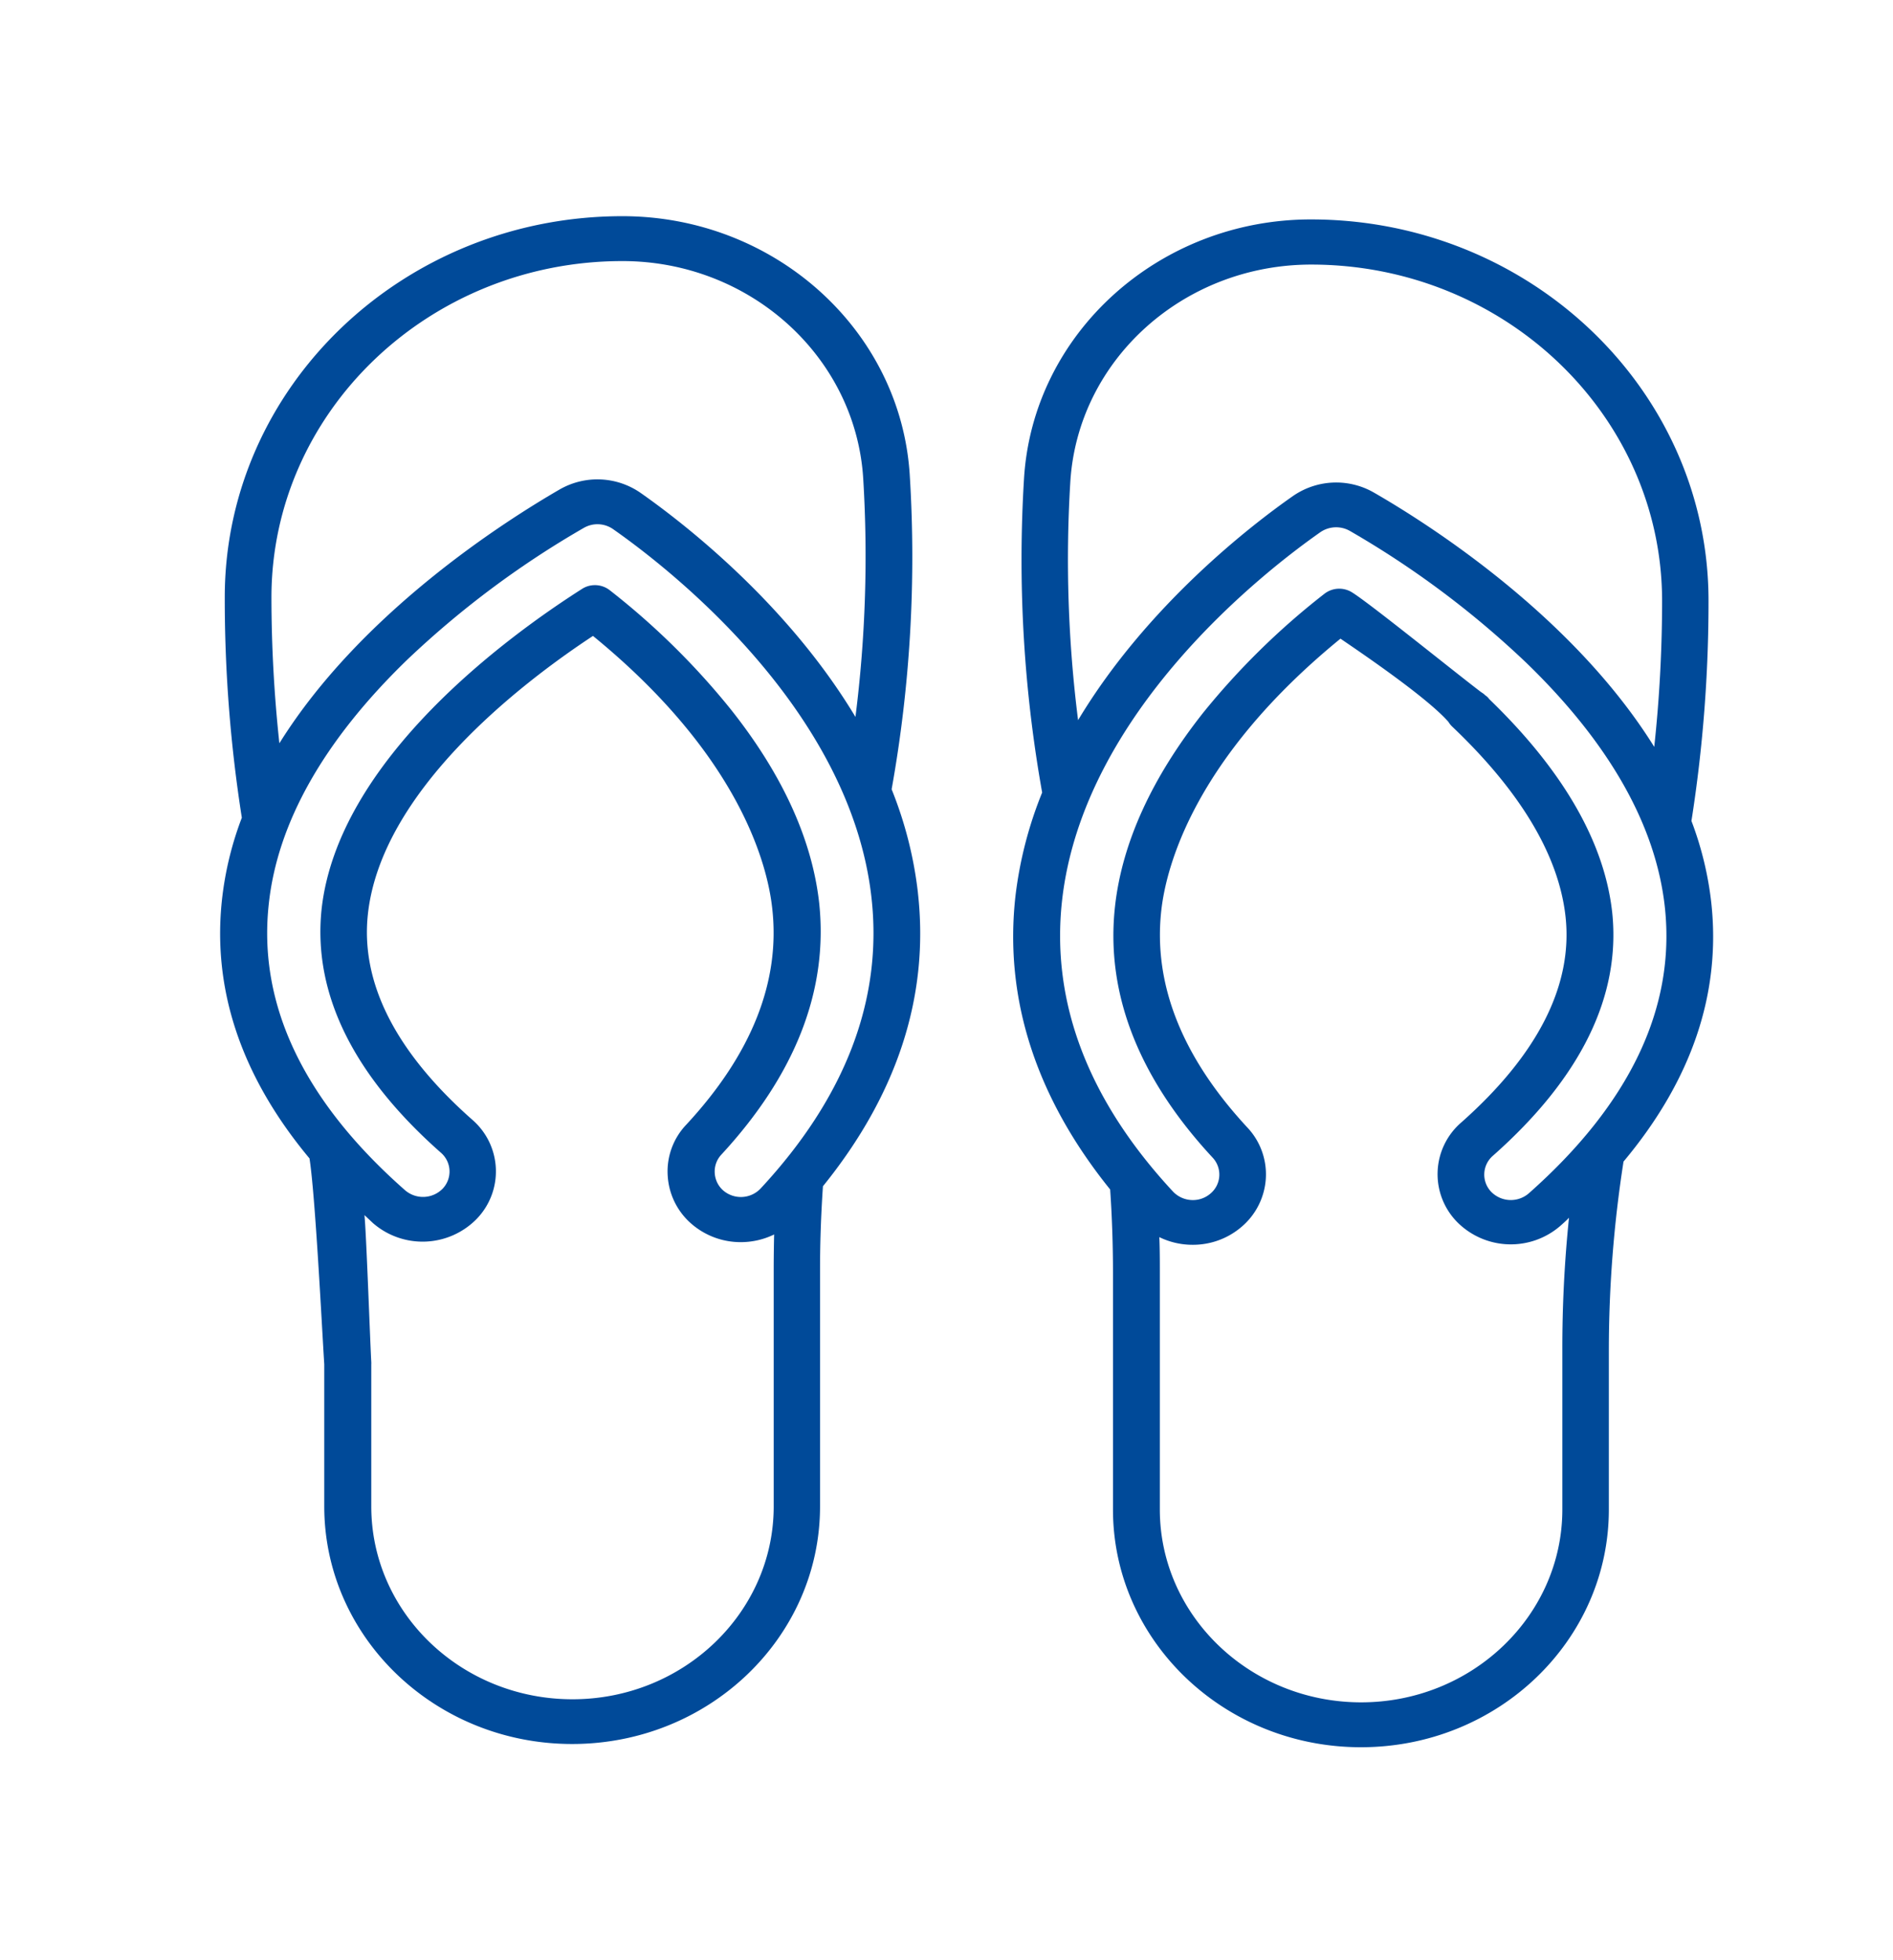
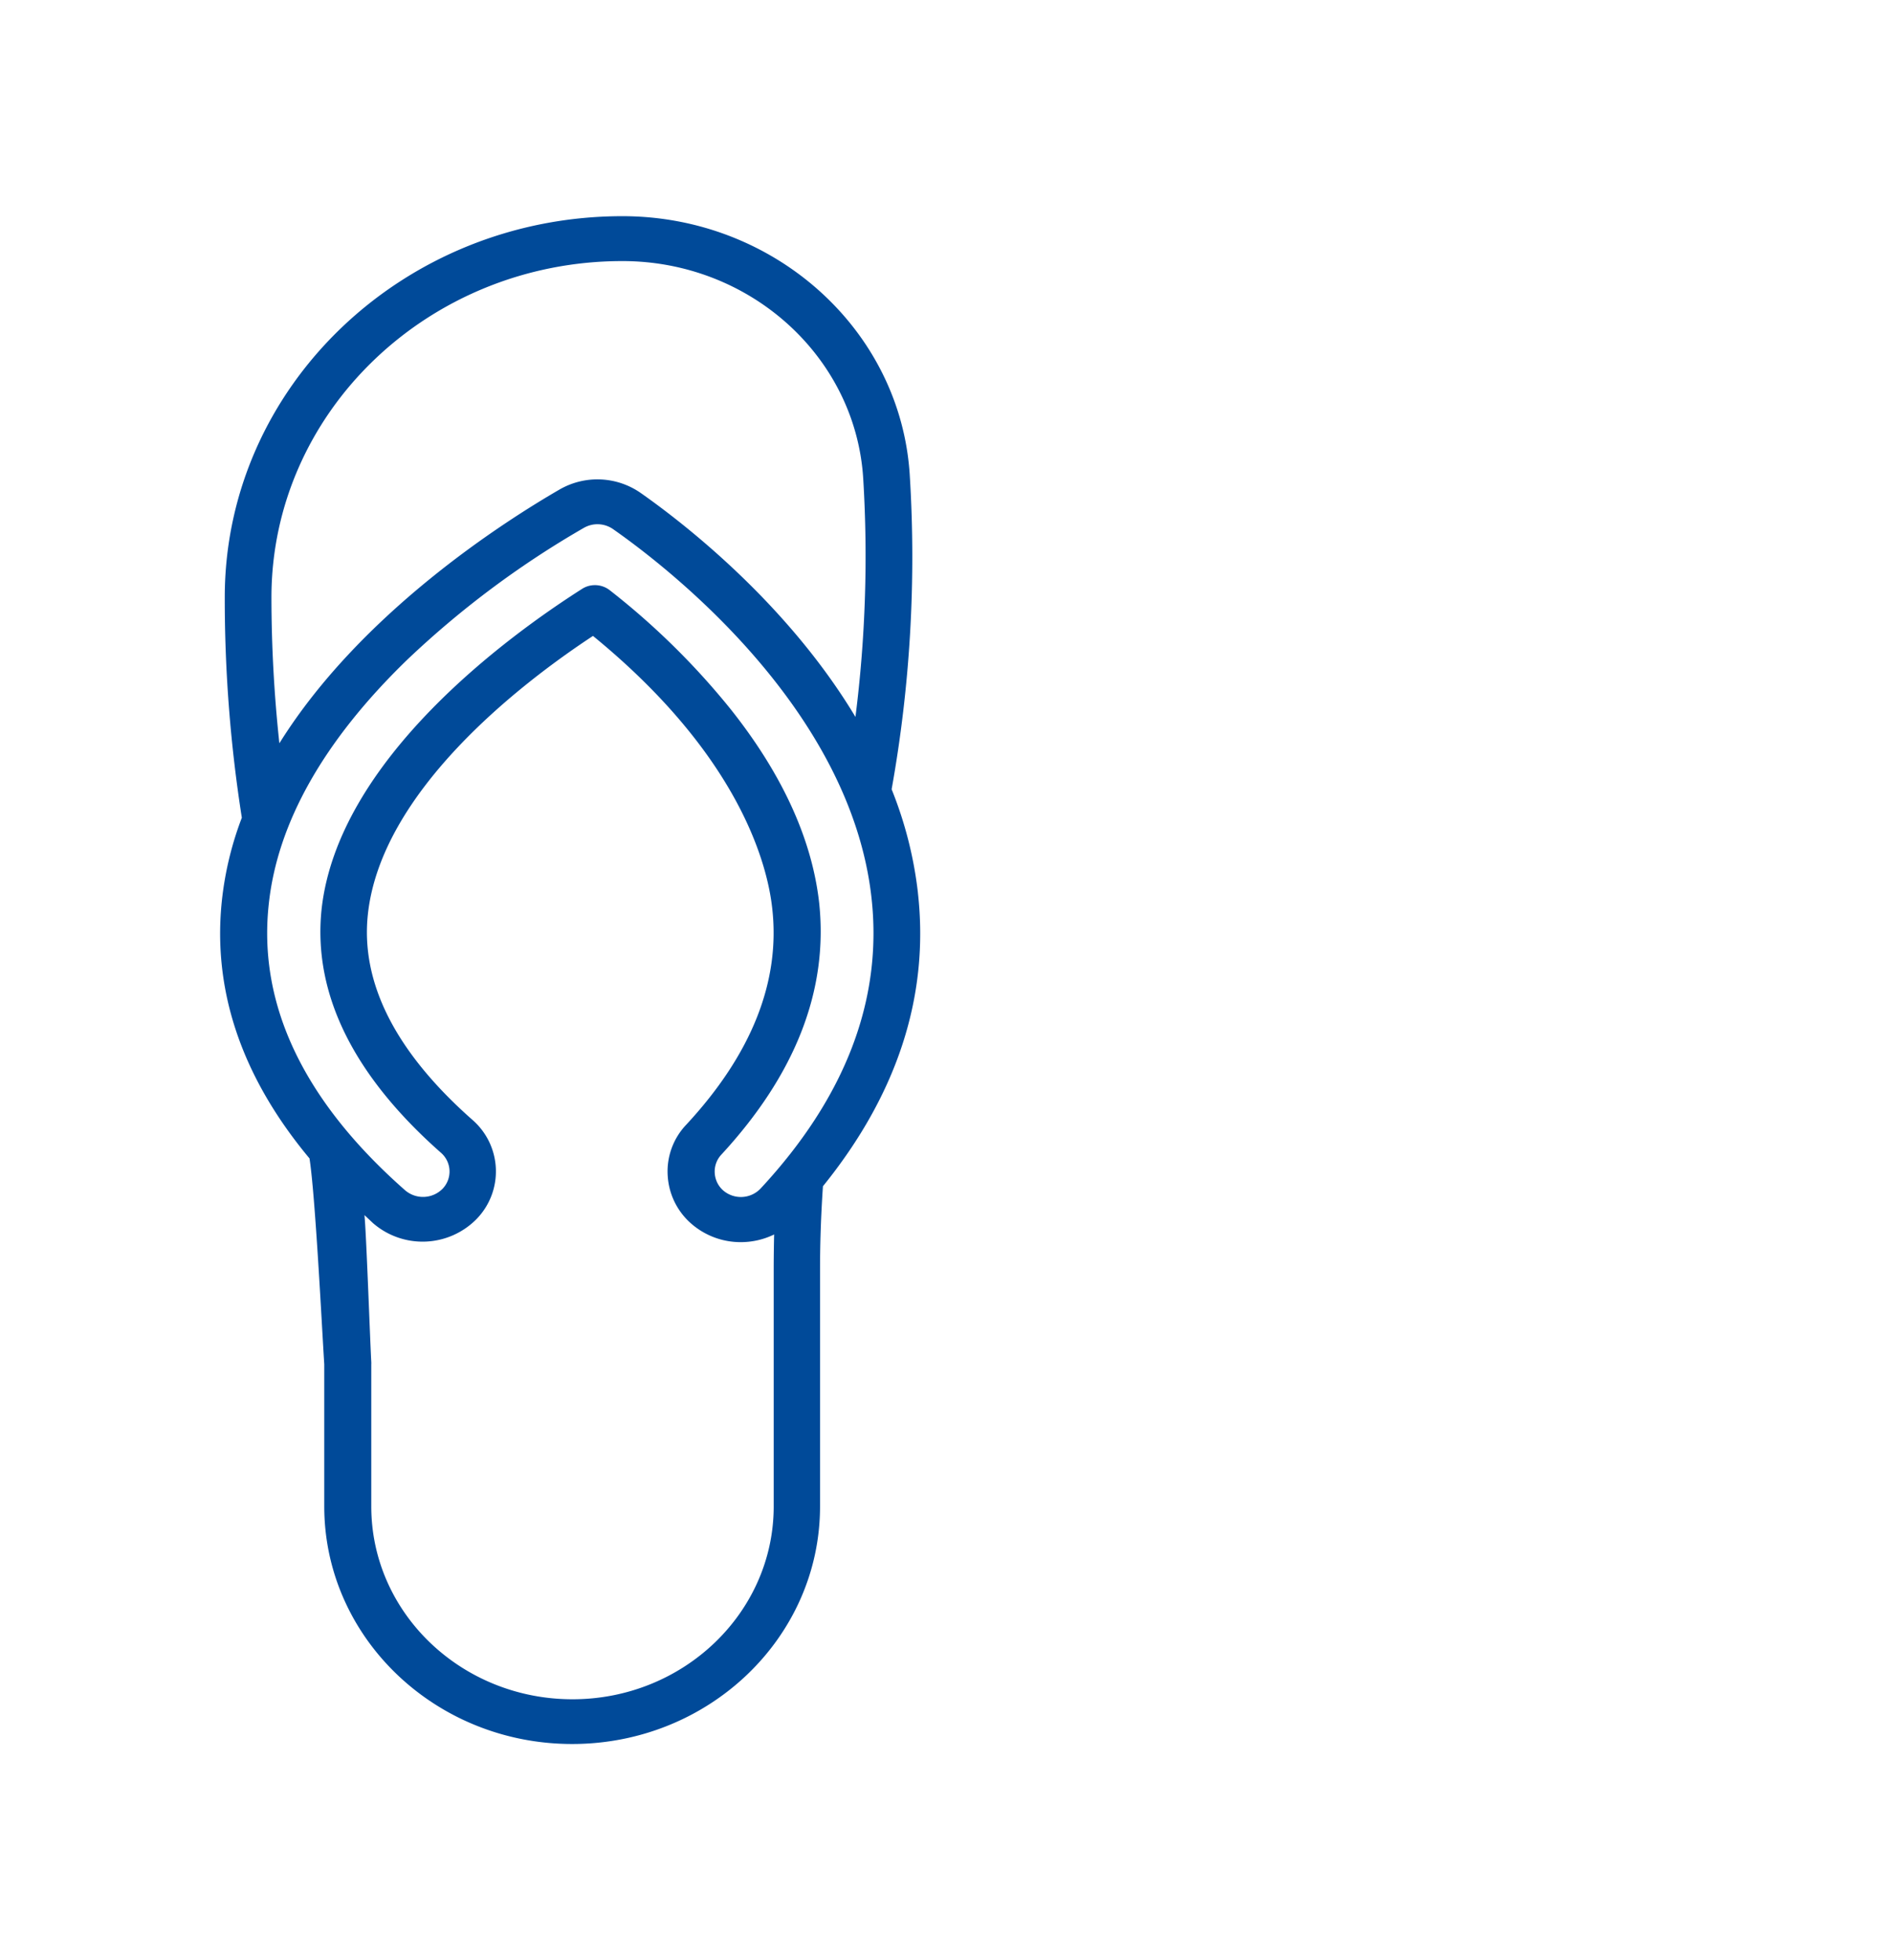
<svg xmlns="http://www.w3.org/2000/svg" id="Calque_1" data-name="Calque 1" viewBox="0 0 221.84 229.67">
  <defs>
    <style>.cls-1{fill:#004a99;}</style>
  </defs>
  <path class="cls-1" d="M89.15,139.24a3.18,3.18,0,0,1-4.39.25,2.93,2.93,0,0,1-1-2.06,2.88,2.88,0,0,1,.78-2.15C93.22,125.88,97.08,116,96,105.81c-.83-7.45-4.31-15.07-10.33-22.66a86.52,86.52,0,0,0-14.22-14,2.81,2.81,0,0,0-1.73-.59,2.76,2.76,0,0,0-1.51.44C59.63,74.46,39.57,89,37.68,106.6c-1,9.76,3.65,19.34,14,28.47a2.91,2.91,0,0,1,.19,4.21,3.22,3.22,0,0,1-4.41.17C35.59,129,30.23,117.72,31.49,106c1-9.59,6.47-19.23,16.18-28.65a108.76,108.76,0,0,1,20.75-15.5,3.2,3.2,0,0,1,3.43.15c6.48,4.53,27.82,21.06,30.28,43.19C103.46,117.08,99.09,128.54,89.15,139.24Zm1.52,9.5V176.5c0,12.46-10.58,22.6-23.58,22.6S43.51,189,43.51,176.5V160.24c0-.14,0-.27,0-.38a2.46,2.46,0,0,0,0-.28c-.15-2.75-.59-15.24-.8-17.21l1,.94a8.87,8.87,0,0,0,12.13-.47,8,8,0,0,0-.48-11.63c-9-7.94-13.11-16.05-12.25-24.07,1.54-14.4,17.82-27,26.38-32.63,17.29,14.12,20.45,26.92,21,31.86,1,8.63-2.43,17.18-10.08,25.42a7.93,7.93,0,0,0-2.16,6,8.07,8.07,0,0,0,2.86,5.67,8.8,8.8,0,0,0,5.71,2.08,8.93,8.93,0,0,0,3.9-.9C90.69,146,90.67,147.36,90.67,148.74ZM72.94,30.59c14.94,0,27.33,11.19,28.22,25.48v0A149.76,149.76,0,0,1,100.25,84C92.16,70.53,79.85,61.1,75.07,57.75a8.88,8.88,0,0,0-9.47-.41C59.28,61,42.34,71.7,32.74,87.09A160.28,160.28,0,0,1,31.81,70C31.81,48.27,50.26,30.59,72.94,30.59Zm34.63,74a46.43,46.43,0,0,0-3.08-12.11,154.15,154.15,0,0,0,2.13-36.71v0c-1-17.07-15.84-30.44-33.68-30.44-25.7,0-46.6,20-46.6,44.66a165.44,165.44,0,0,0,2,25.82,38.7,38.7,0,0,0-2.33,9.64c-1.14,10.59,2.31,20.74,10.26,30.28.68,4.32,1.45,19.75,1.73,24.12V176.5c0,15.35,13,27.84,29.05,27.84s29.05-12.49,29.05-27.84V148.74c0-3.24.12-6.51.34-9.75C105.18,128.19,108.92,116.65,107.57,104.62Z" />
-   <path class="cls-1" d="M179.16,139.82a3.22,3.22,0,0,1-4.4-.17,2.91,2.91,0,0,1,.18-4.22c10.32-9.13,15-18.7,14-28.46-.89-8.25-5.74-16.68-14.42-25.06a1.62,1.62,0,0,0-.46-.44,2.35,2.35,0,0,0-.47-.36c-3-2.27-13-10.37-15.14-11.7a2.83,2.83,0,0,0-3.24.16A86.81,86.81,0,0,0,141,83.51c-6,7.59-9.5,15.22-10.33,22.67-1.13,10.15,2.72,20.07,11.44,29.46a2.9,2.9,0,0,1-.26,4.21,3.14,3.14,0,0,1-2.06.76,3.2,3.2,0,0,1-2.33-1c-9.94-10.7-14.31-22.17-13-34.07,2.46-22.13,23.8-38.65,30.28-43.19a3.26,3.26,0,0,1,3.44-.15,108.48,108.48,0,0,1,20.74,15.51c9.71,9.41,15.16,19.05,16.19,28.65C196.36,118.09,191,129.34,179.16,139.82Zm3.93,18.4v18.64c0,12.46-10.58,22.6-23.58,22.6s-23.59-10.14-23.59-22.6V149.11c0-1.38,0-2.77-.06-4.16a8.84,8.84,0,0,0,3.91.9,8.74,8.74,0,0,0,5.7-2.08,8.08,8.08,0,0,0,2.87-5.66,8,8,0,0,0-2.16-6c-7.66-8.25-11.05-16.8-10.09-25.42.55-4.95,3.71-17.74,21-31.86,1.45,1,10,6.72,12.65,9.75a2.64,2.64,0,0,0,.45.56c8.05,7.65,12.51,15.16,13.28,22.31.86,8-3.26,16.13-12.24,24.08a8,8,0,0,0-.49,11.63,8.86,8.86,0,0,0,12.13.46c.35-.31.7-.62,1-.94A148.69,148.69,0,0,0,183.09,158.22ZM125.43,56.46v0C126.32,42.15,138.71,31,153.66,31c22.67,0,41.12,17.68,41.12,39.42a160.27,160.27,0,0,1-.92,17.09C184.25,72.07,167.31,61.34,161,57.71a8.88,8.88,0,0,0-9.48.41c-4.78,3.34-17.09,12.78-25.18,26.26A149.76,149.76,0,0,1,125.43,56.46Zm75.12,49.36a39.17,39.17,0,0,0-2.33-9.63,165.53,165.53,0,0,0,2-25.82c0-24.63-20.9-44.66-46.59-44.66C135.81,25.71,121,39.08,120,56.15v0a155.23,155.23,0,0,0,2.13,36.71A46.83,46.83,0,0,0,119,105c-1.34,12,2.39,23.57,11.1,34.37.22,3.23.33,6.51.33,9.75v27.75c0,15.35,13,27.85,29.06,27.85s29.05-12.5,29.05-27.85V158.22a143.8,143.8,0,0,1,1.72-22.12C198.24,126.57,201.69,116.42,200.55,105.82Z" />
</svg>